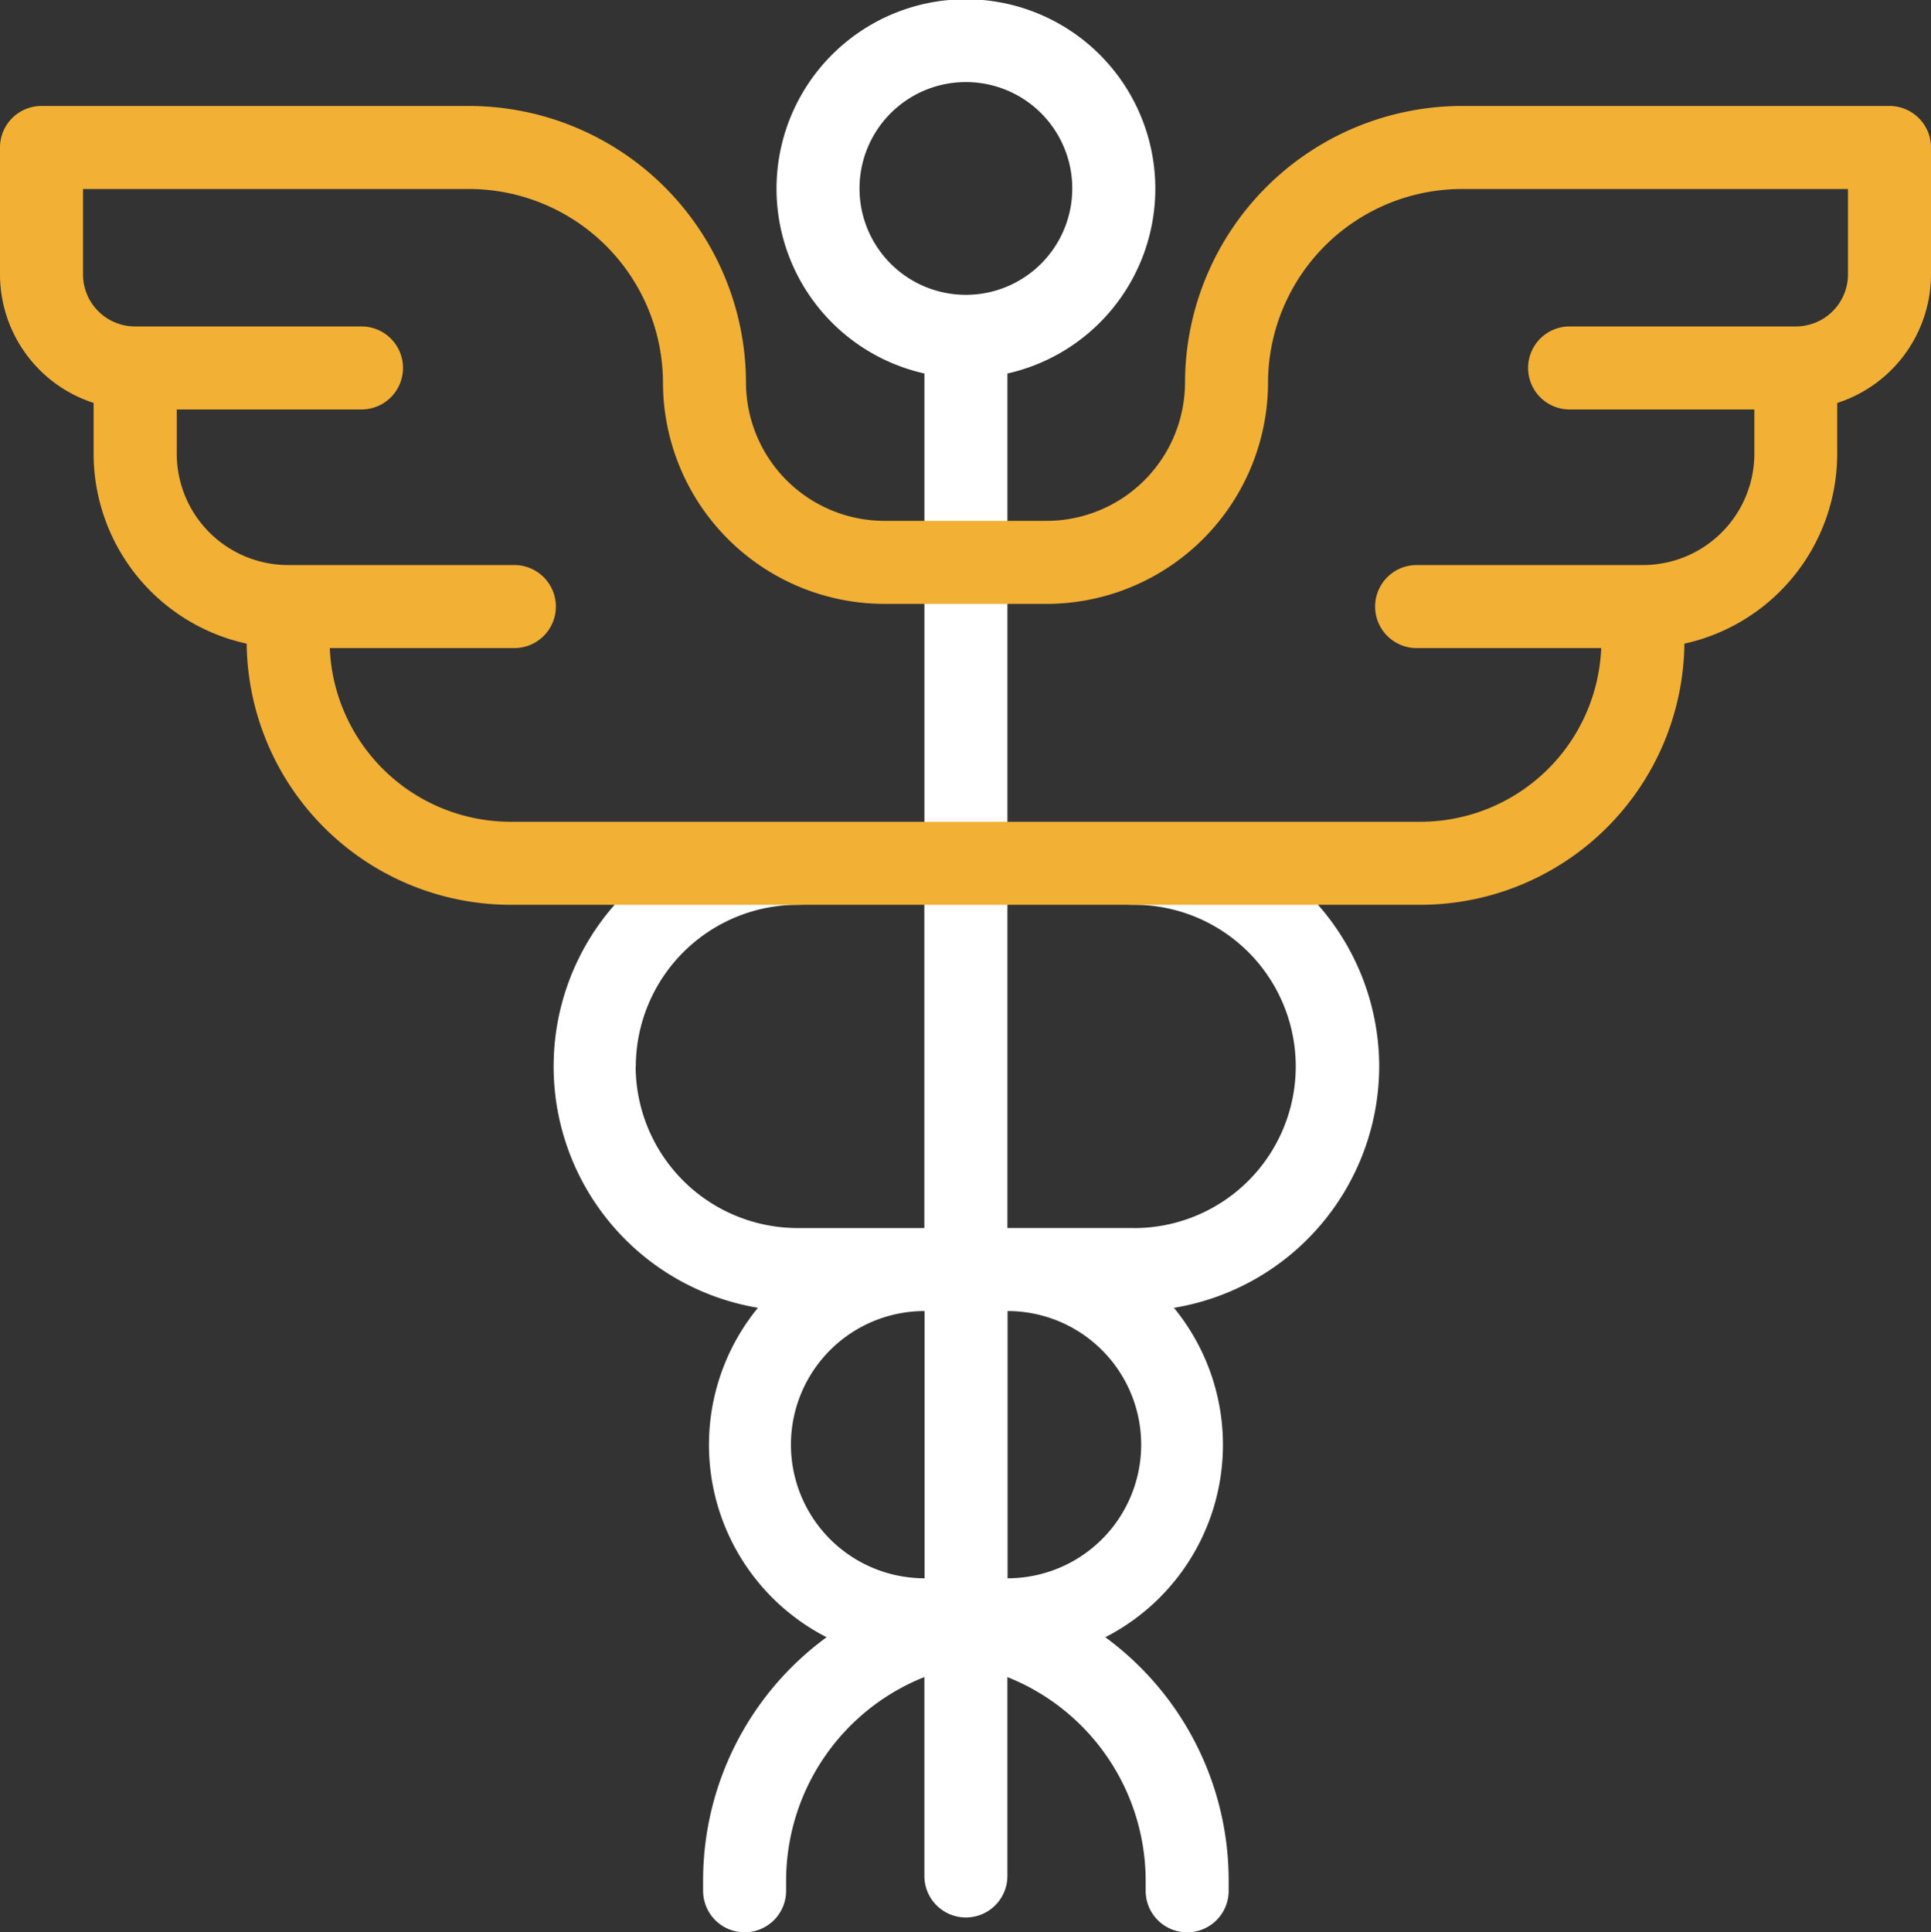
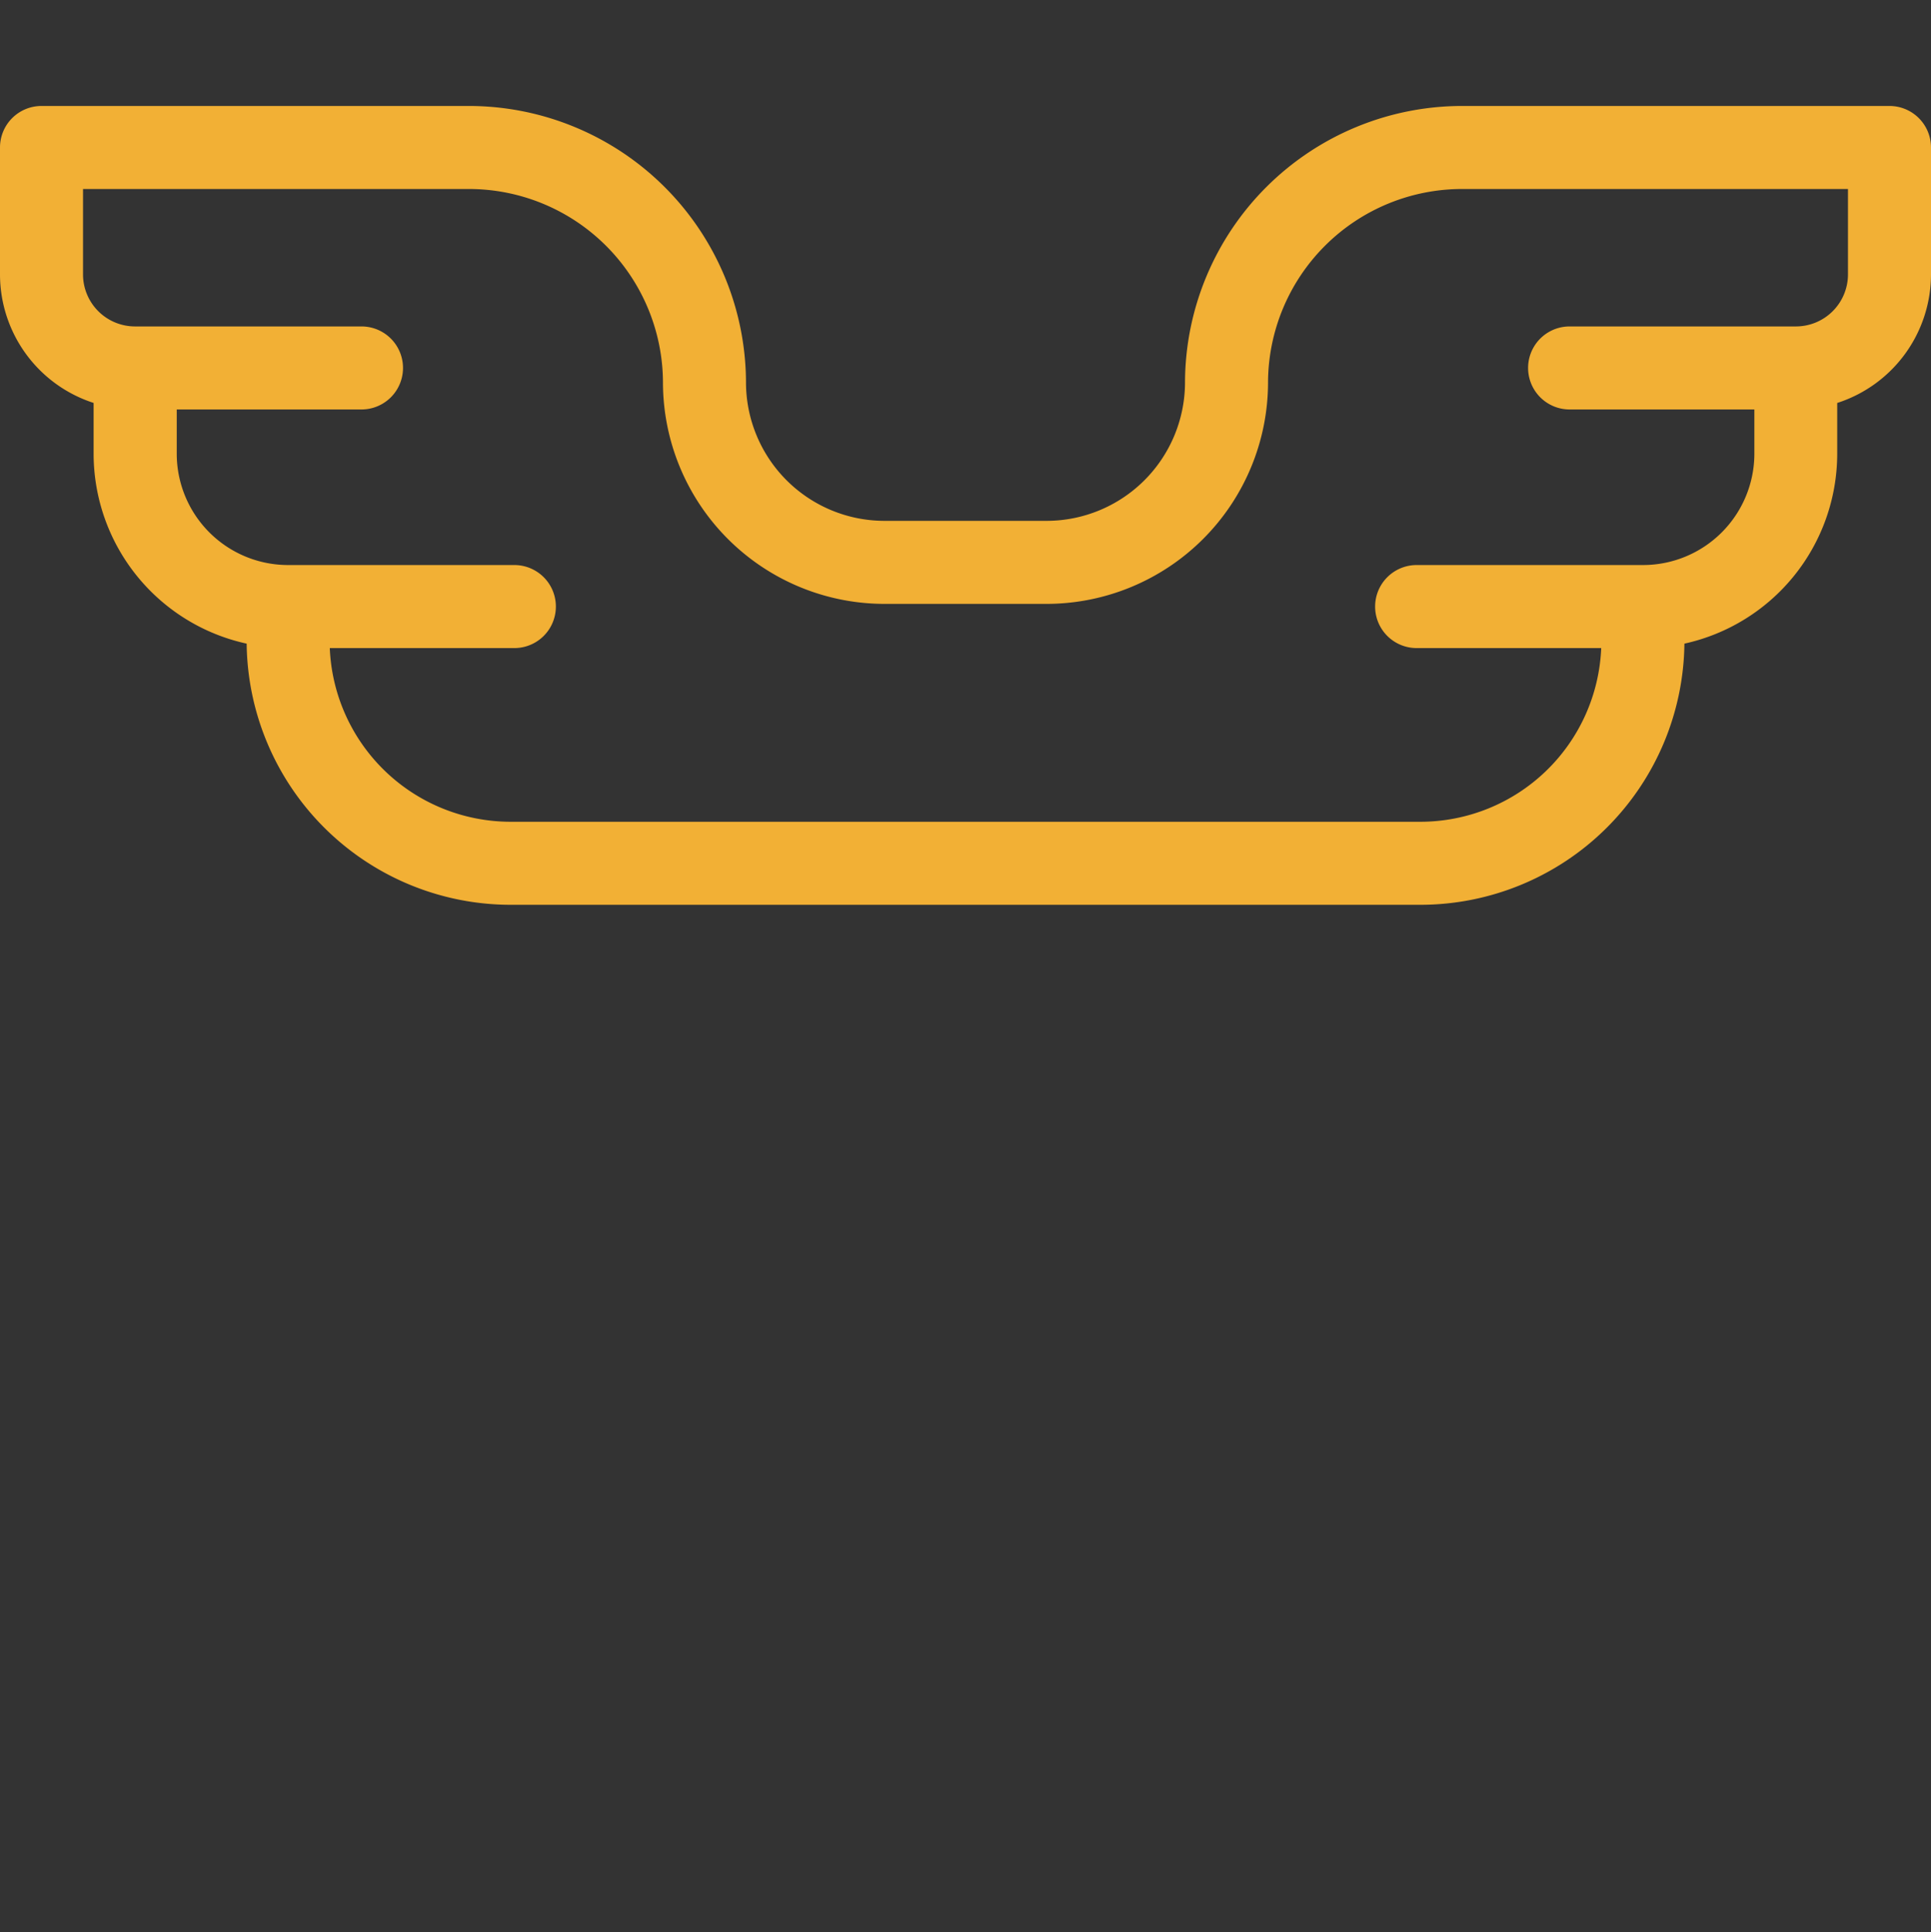
<svg xmlns="http://www.w3.org/2000/svg" width="55.239" height="55.27" viewBox="0 0 55.239 55.27">
  <rect x="0" y="0" width="55.239" height="55.27" fill="#333333" stroke="none" />
  <g id="medicament" transform="translate(-0.144)">
-     <path id="Tracé_213" data-name="Tracé 213" d="M170.235,30.5a7.013,7.013,0,0,0-6.68-6.99c-.11-.005-3.955.1-3.955.1V10.683a5.418,5.418,0,1,0-2.375,0v12.93s-3.992-.1-4.174-.087a7,7,0,0,0-.588,13.881,6.183,6.183,0,0,0,1.964,9.423,8.623,8.623,0,0,0-3.533,6.957v.295a1.187,1.187,0,1,0,2.375,0v-.295a6.274,6.274,0,0,1,3.955-5.818v5.689a1.187,1.187,0,1,0,2.375,0V47.97a6.274,6.274,0,0,1,3.955,5.818v.295a1.187,1.187,0,1,0,2.375,0v-.295A8.627,8.627,0,0,0,162.4,46.83a6.182,6.182,0,0,0,1.964-9.422A7.013,7.013,0,0,0,170.235,30.5Zm-14.866-25.1a3.043,3.043,0,1,1,3.043,3.033A3.041,3.041,0,0,1,155.369,5.408Zm-6.4,25.1A4.635,4.635,0,0,1,153.6,25.88l3.623-.108v9.354H153.6A4.635,4.635,0,0,1,148.965,30.5Zm8.26,7v7.644a3.822,3.822,0,0,1,0-7.644Zm2.375,7.644V37.5a3.822,3.822,0,0,1,0,7.644Zm3.624-10.02H159.6V25.772l3.624.108a4.623,4.623,0,1,1,0,9.247Z" transform="translate(-130.637 0)" fill="#fff" />
    <path id="Tracé_214" data-name="Tracé 214" d="M54.2,28.079H41.973a7.931,7.931,0,0,0-7.93,7.914,3.964,3.964,0,0,1-3.965,3.953H25.449a3.964,3.964,0,0,1-3.965-3.953,7.931,7.931,0,0,0-7.93-7.914H1.331A1.187,1.187,0,0,0,.144,29.266V32.9a3.867,3.867,0,0,0,2.678,3.673v1.458A5.565,5.565,0,0,0,7.2,43.458a7.557,7.557,0,0,0,7.556,7.47H40.773a7.557,7.557,0,0,0,7.556-7.47A5.565,5.565,0,0,0,52.7,38.032V36.574A3.867,3.867,0,0,0,55.383,32.9V29.266A1.188,1.188,0,0,0,54.2,28.079ZM53.008,32.9a1.49,1.49,0,0,1-1.491,1.485H45.045a1.187,1.187,0,0,0,0,2.375H50.33v1.272a3.187,3.187,0,0,1-3.188,3.178H40.669a1.187,1.187,0,0,0,0,2.375h5.28a5.18,5.18,0,0,1-5.176,4.968H14.754a5.18,5.18,0,0,1-5.176-4.968h5.28a1.187,1.187,0,0,0,0-2.375H8.385A3.187,3.187,0,0,1,5.2,38.032V36.76h5.285a1.187,1.187,0,1,0,0-2.375H4.01A1.489,1.489,0,0,1,2.519,32.9V30.454H13.554a5.553,5.553,0,0,1,5.555,5.539,6.341,6.341,0,0,0,6.34,6.328h4.629a6.341,6.341,0,0,0,6.34-6.328,5.553,5.553,0,0,1,5.555-5.539H53.008V32.9Z" transform="translate(0 -25.048)" fill="#f2b035" />
  </g>
</svg>